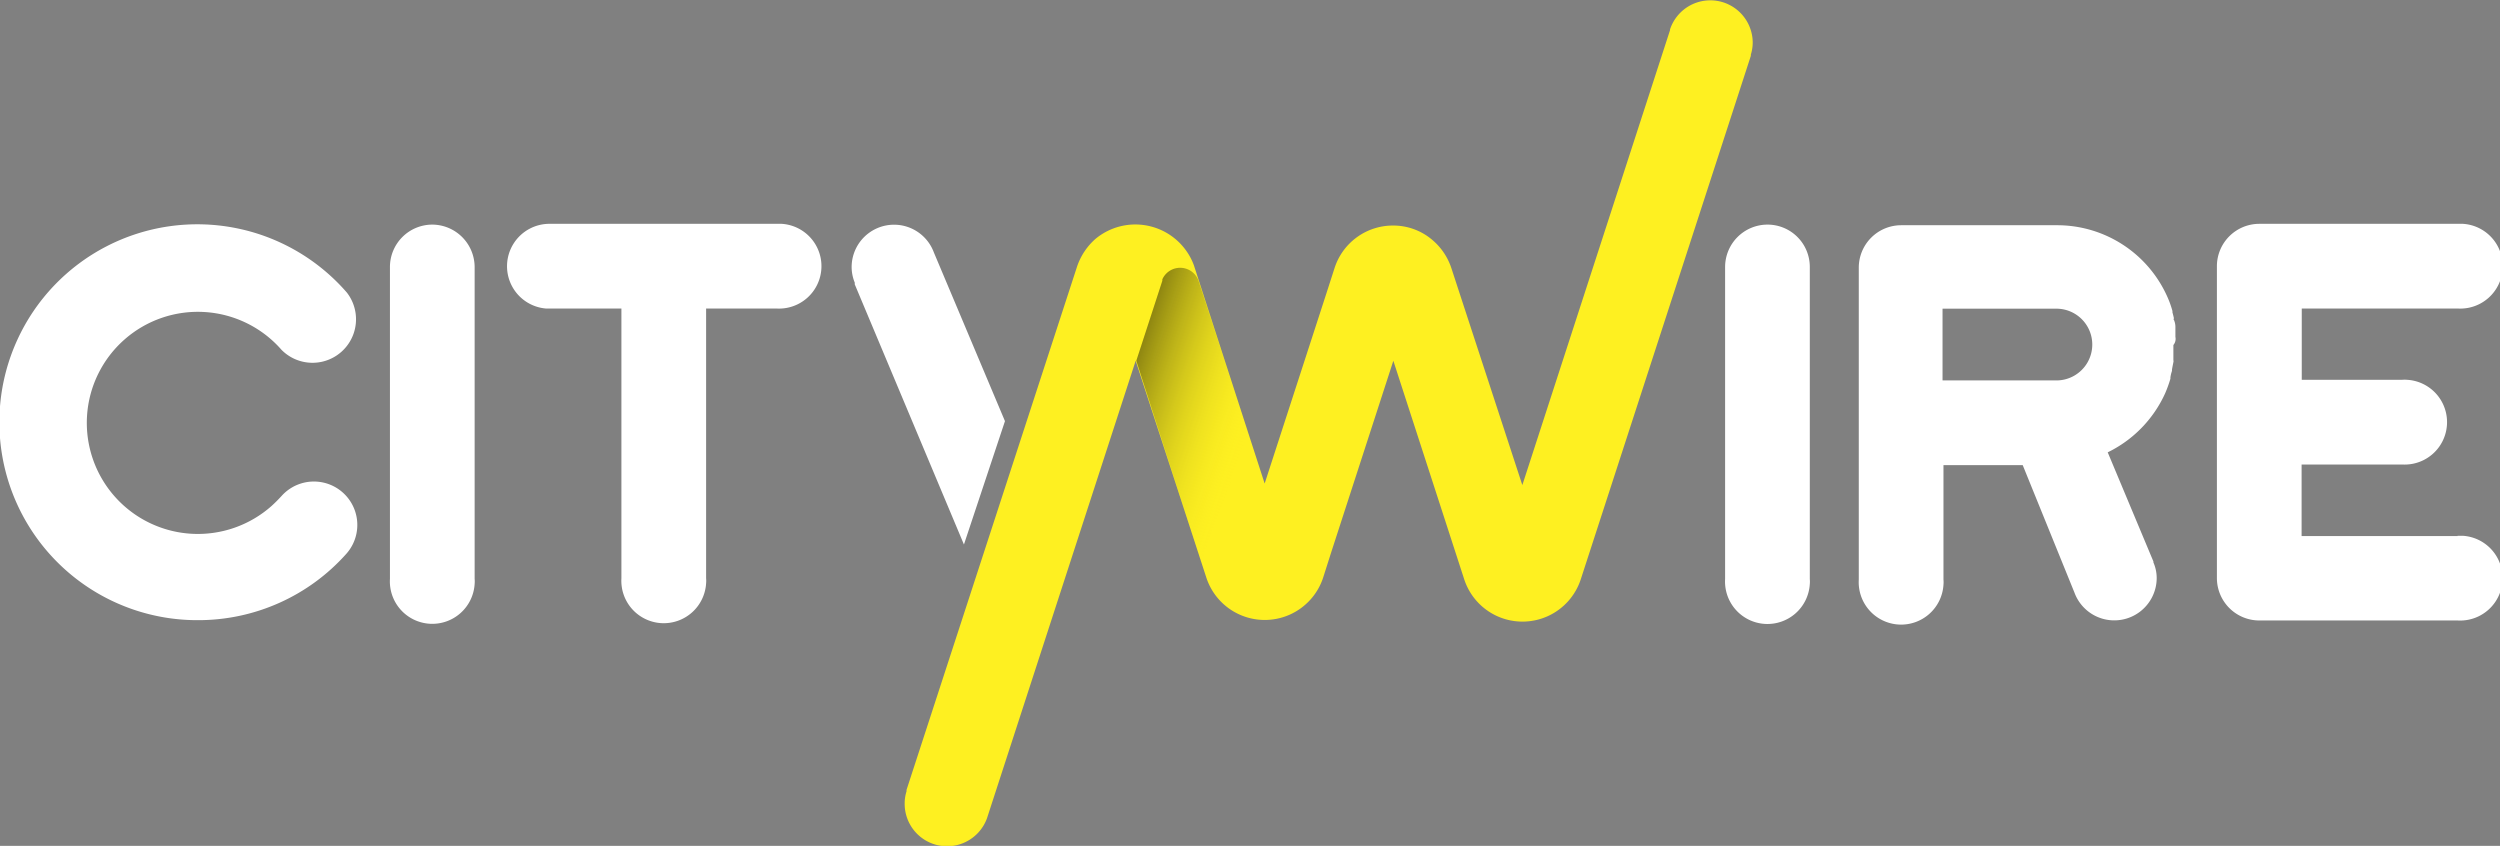
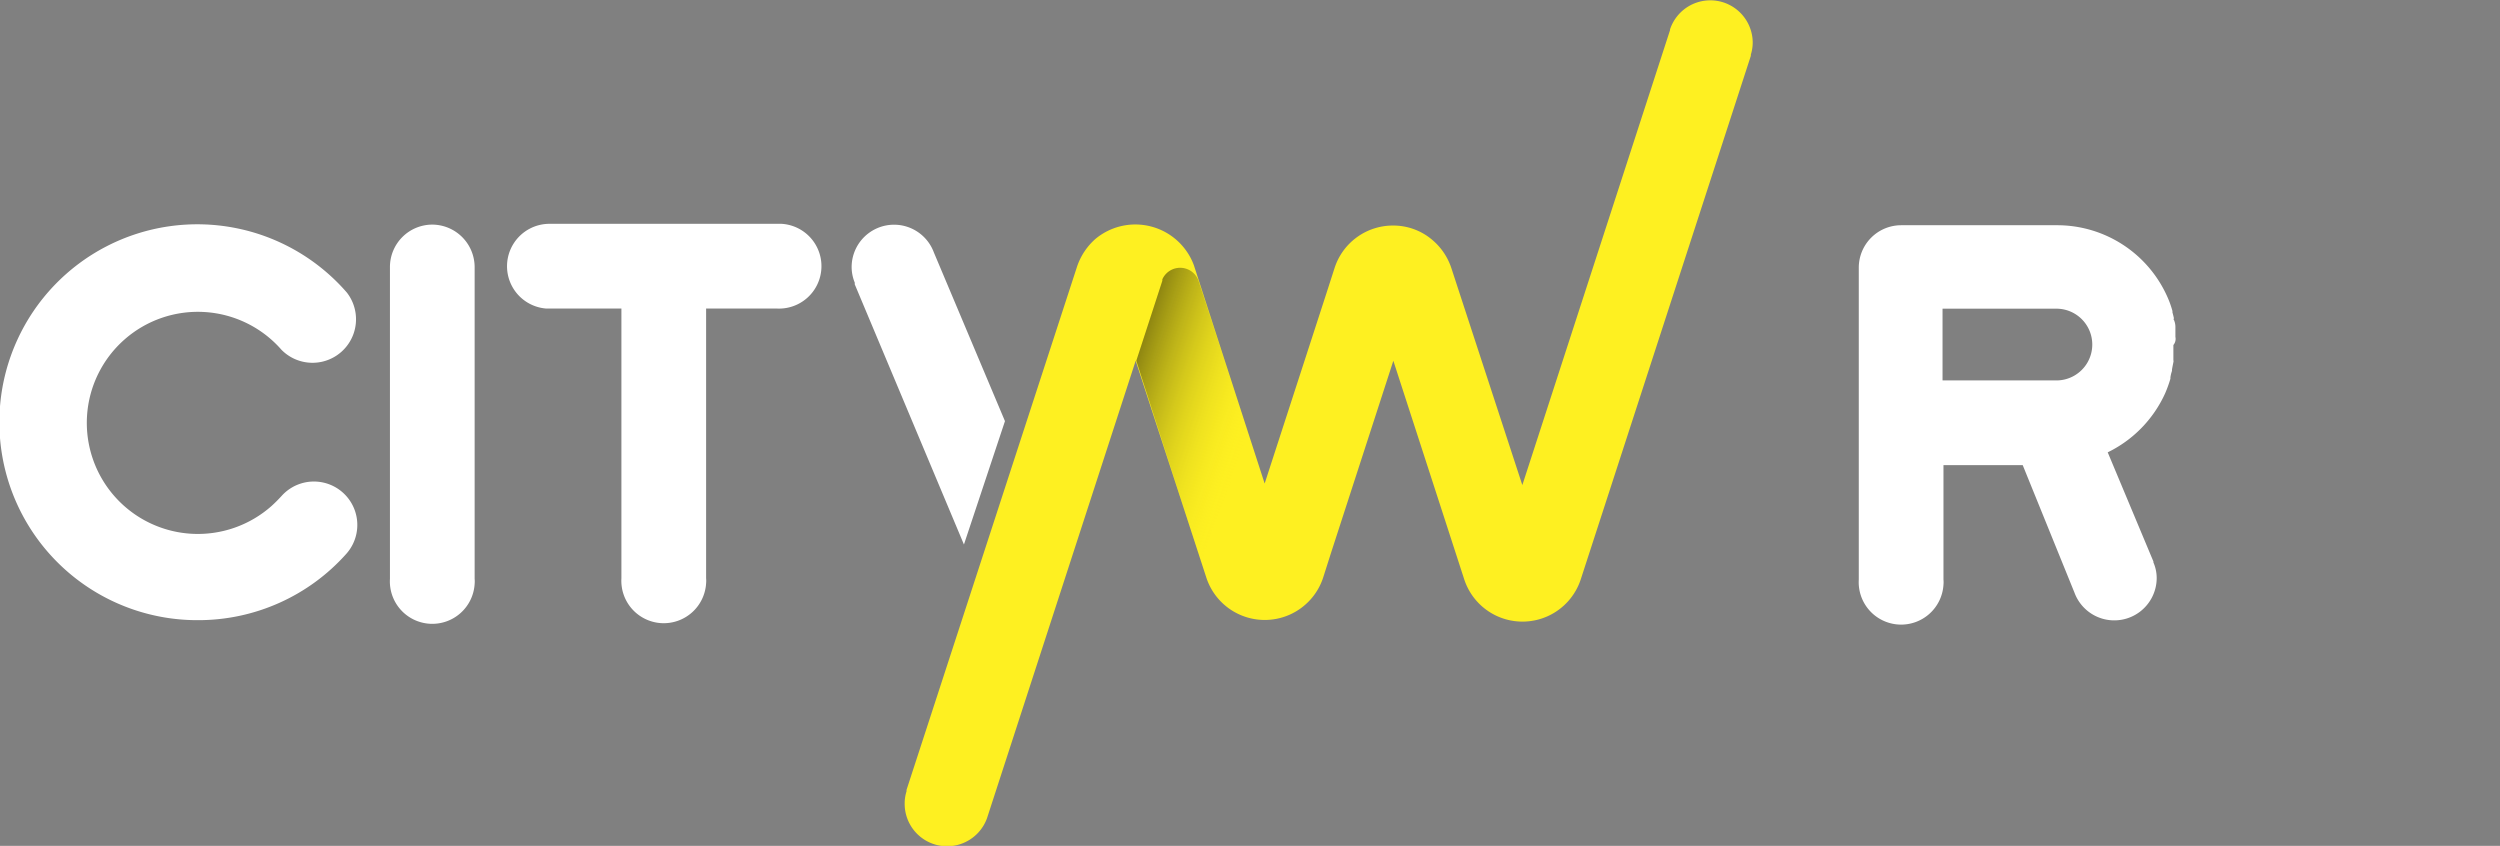
<svg xmlns="http://www.w3.org/2000/svg" id="Layer_1" data-name="Layer 1" viewBox="0 0 160.28 54.23">
  <rect x="0" y="0" width="160.28" height="54.23" fill="#808080" stroke="none" />
  <defs>
    <style>.cls-1{fill:#fef021;}.cls-2{fill:#fff;}.cls-3{opacity:0.5;isolation:isolate;fill:url(#linear-gradient);}</style>
    <linearGradient id="linear-gradient" x1="80.09" y1="28.78" x2="72.14" y2="31.36" gradientTransform="matrix(1, 0, 0, -1, 0, 56.55)" gradientUnits="userSpaceOnUse">
      <stop offset="0" stop-color="#fef021" stop-opacity="0" />
      <stop offset="1" stop-color="#1e1b02" />
    </linearGradient>
  </defs>
  <path class="cls-1" d="M81.08,31l4-12.32h0l.47-1.46h0a3.93,3.93,0,0,1,3.75-2.76,3.85,3.85,0,0,1,2.55.94,4,4,0,0,1,1.2,1.79h0L97.6,31.1l9.47-29.17V1.88a2.72,2.72,0,0,1,5.3.84,2.59,2.59,0,0,1-.12.78v.08l-10.9,33.55h0a3.93,3.93,0,0,1-7.48,0h0l-4.54-14-4,12.33h0L84.84,37h0a3.94,3.94,0,0,1-7.51,0h0L72.81,23.13,63.33,52.3h0A2.72,2.72,0,0,1,58,51.51a2.59,2.59,0,0,1,.12-.78v-.09L69.05,17.1h0a4.1,4.1,0,0,1,1.19-1.79A4,4,0,0,1,76.54,17Z" />
  <path class="cls-2" d="M27.73,14.4A2.72,2.72,0,0,0,25,17.11h0v20a2.72,2.72,0,1,0,5.43.33,1.82,1.82,0,0,0,0-.33v-20A2.73,2.73,0,0,0,27.73,14.4Z" />
  <path class="cls-2" d="M49.73,14.35H35.28A2.72,2.72,0,0,0,35,19.78h4.84V37.07a2.72,2.72,0,0,0,5.43.33,1.82,1.82,0,0,0,0-.33V19.78h4.51a2.72,2.72,0,0,0,.33-5.43Z" />
-   <path class="cls-2" d="M113.32,14.4a2.72,2.72,0,0,0-2.72,2.72h0v20a2.72,2.72,0,1,0,5.43.33,1.82,1.82,0,0,0,0-.33v-20a2.71,2.71,0,0,0-2.7-2.72Z" />
-   <path class="cls-2" d="M157.56,34.37h-10V29.78H154a2.72,2.72,0,1,0,.33-5.43,1.82,1.82,0,0,0-.33,0h-6.43V19.78h10a2.72,2.72,0,1,0,.33-5.43H144.85a2.72,2.72,0,0,0-2.72,2.71v20h0a2.72,2.72,0,0,0,2.72,2.72h12.71a2.72,2.72,0,0,0,.33-5.43h-.33Z" />
  <path class="cls-2" d="M139.47,21.6V21a1.16,1.16,0,0,0-.09-.48c-.09-.15,0-.06,0-.08s-.06-.28-.1-.41v-.09a6.2,6.2,0,0,0-.34-.94h0a7.73,7.73,0,0,0-7.05-4.56h-10a2.72,2.72,0,0,0-2.72,2.72h0v20a2.72,2.72,0,1,0,5.43.33,1.82,1.82,0,0,0,0-.33V29.82h5.08L133,38a2.72,2.72,0,0,0,5.27-.94,2.49,2.49,0,0,0-.21-1V36l-2.93-7a7.77,7.77,0,0,0,3.68-3.78h0a8.13,8.13,0,0,0,.34-.94v-.09a2.22,2.22,0,0,1,.1-.41c0-.14,0-.05,0-.08s.06-.32.09-.48,0-.07,0-.1v-1h0A.61.61,0,0,0,139.47,21.6ZM125,24.39h-.46v-4.6h7.3a2.3,2.3,0,0,1,0,4.6Z" />
  <path class="cls-3" d="M76.84,18a1.25,1.25,0,0,0-2.32-.09h0V18l-1.67,5.13L77,36l3.06-8.15" />
  <path class="cls-2" d="M12.69,39.76a12.69,12.69,0,1,1,9.55-21,2.79,2.79,0,0,1-4.19,3.67,7.12,7.12,0,1,0-.63,10q.33-.3.63-.63a2.78,2.78,0,1,1,4.15,3.71A12.71,12.71,0,0,1,12.69,39.76Z" />
  <path class="cls-2" d="M64.43,27,59.87,16.18a2.72,2.72,0,0,0-5.27.94,2.66,2.66,0,0,0,.2,1v.11l7,16.68Z" />
</svg>